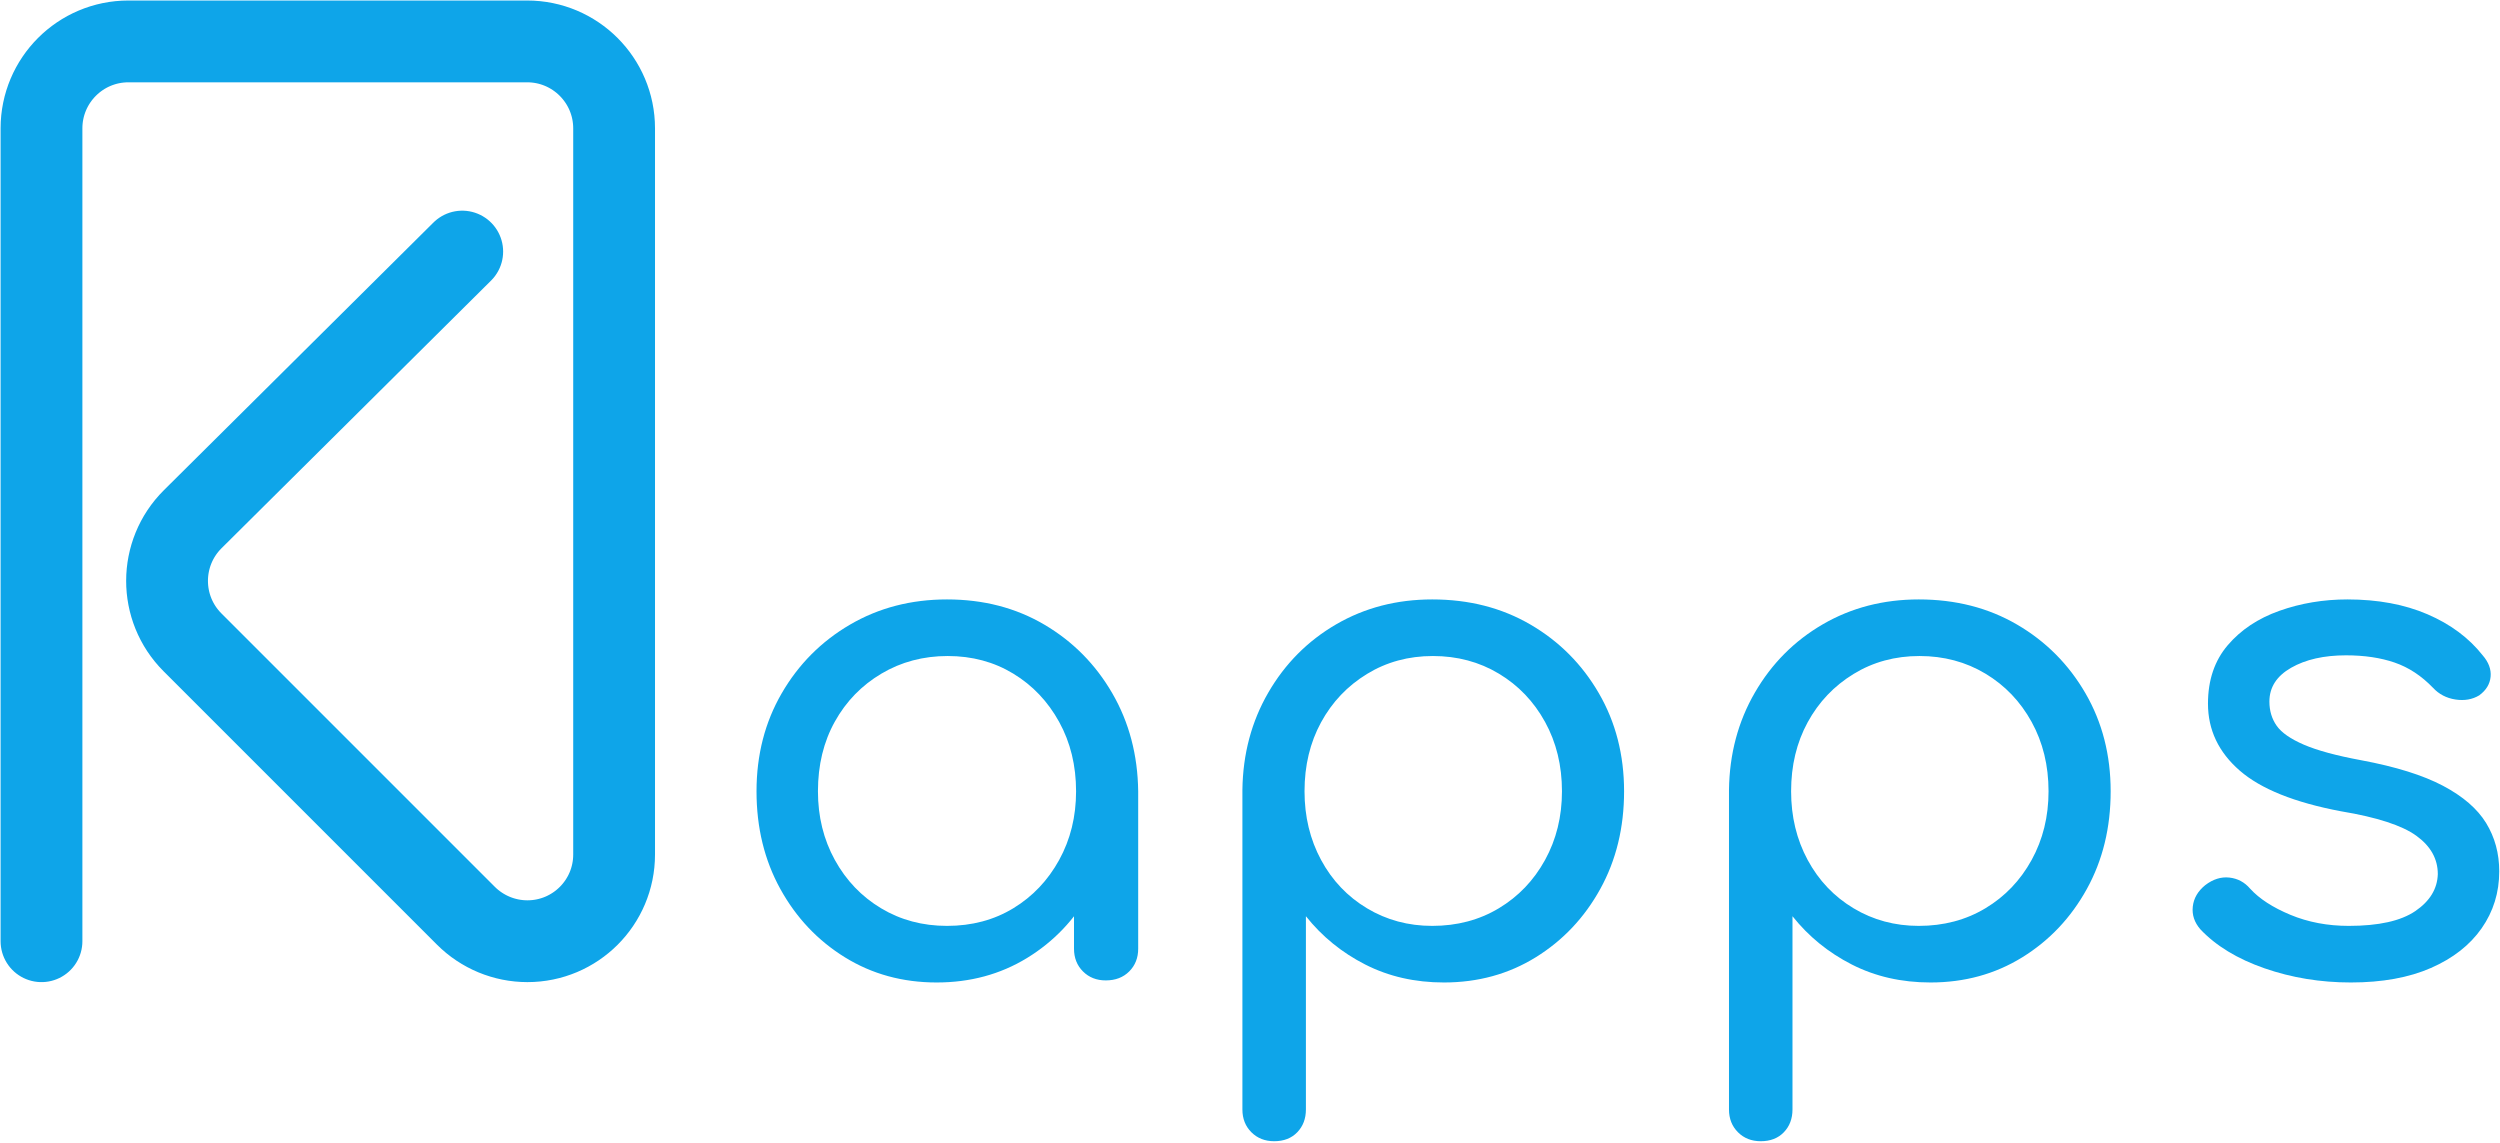
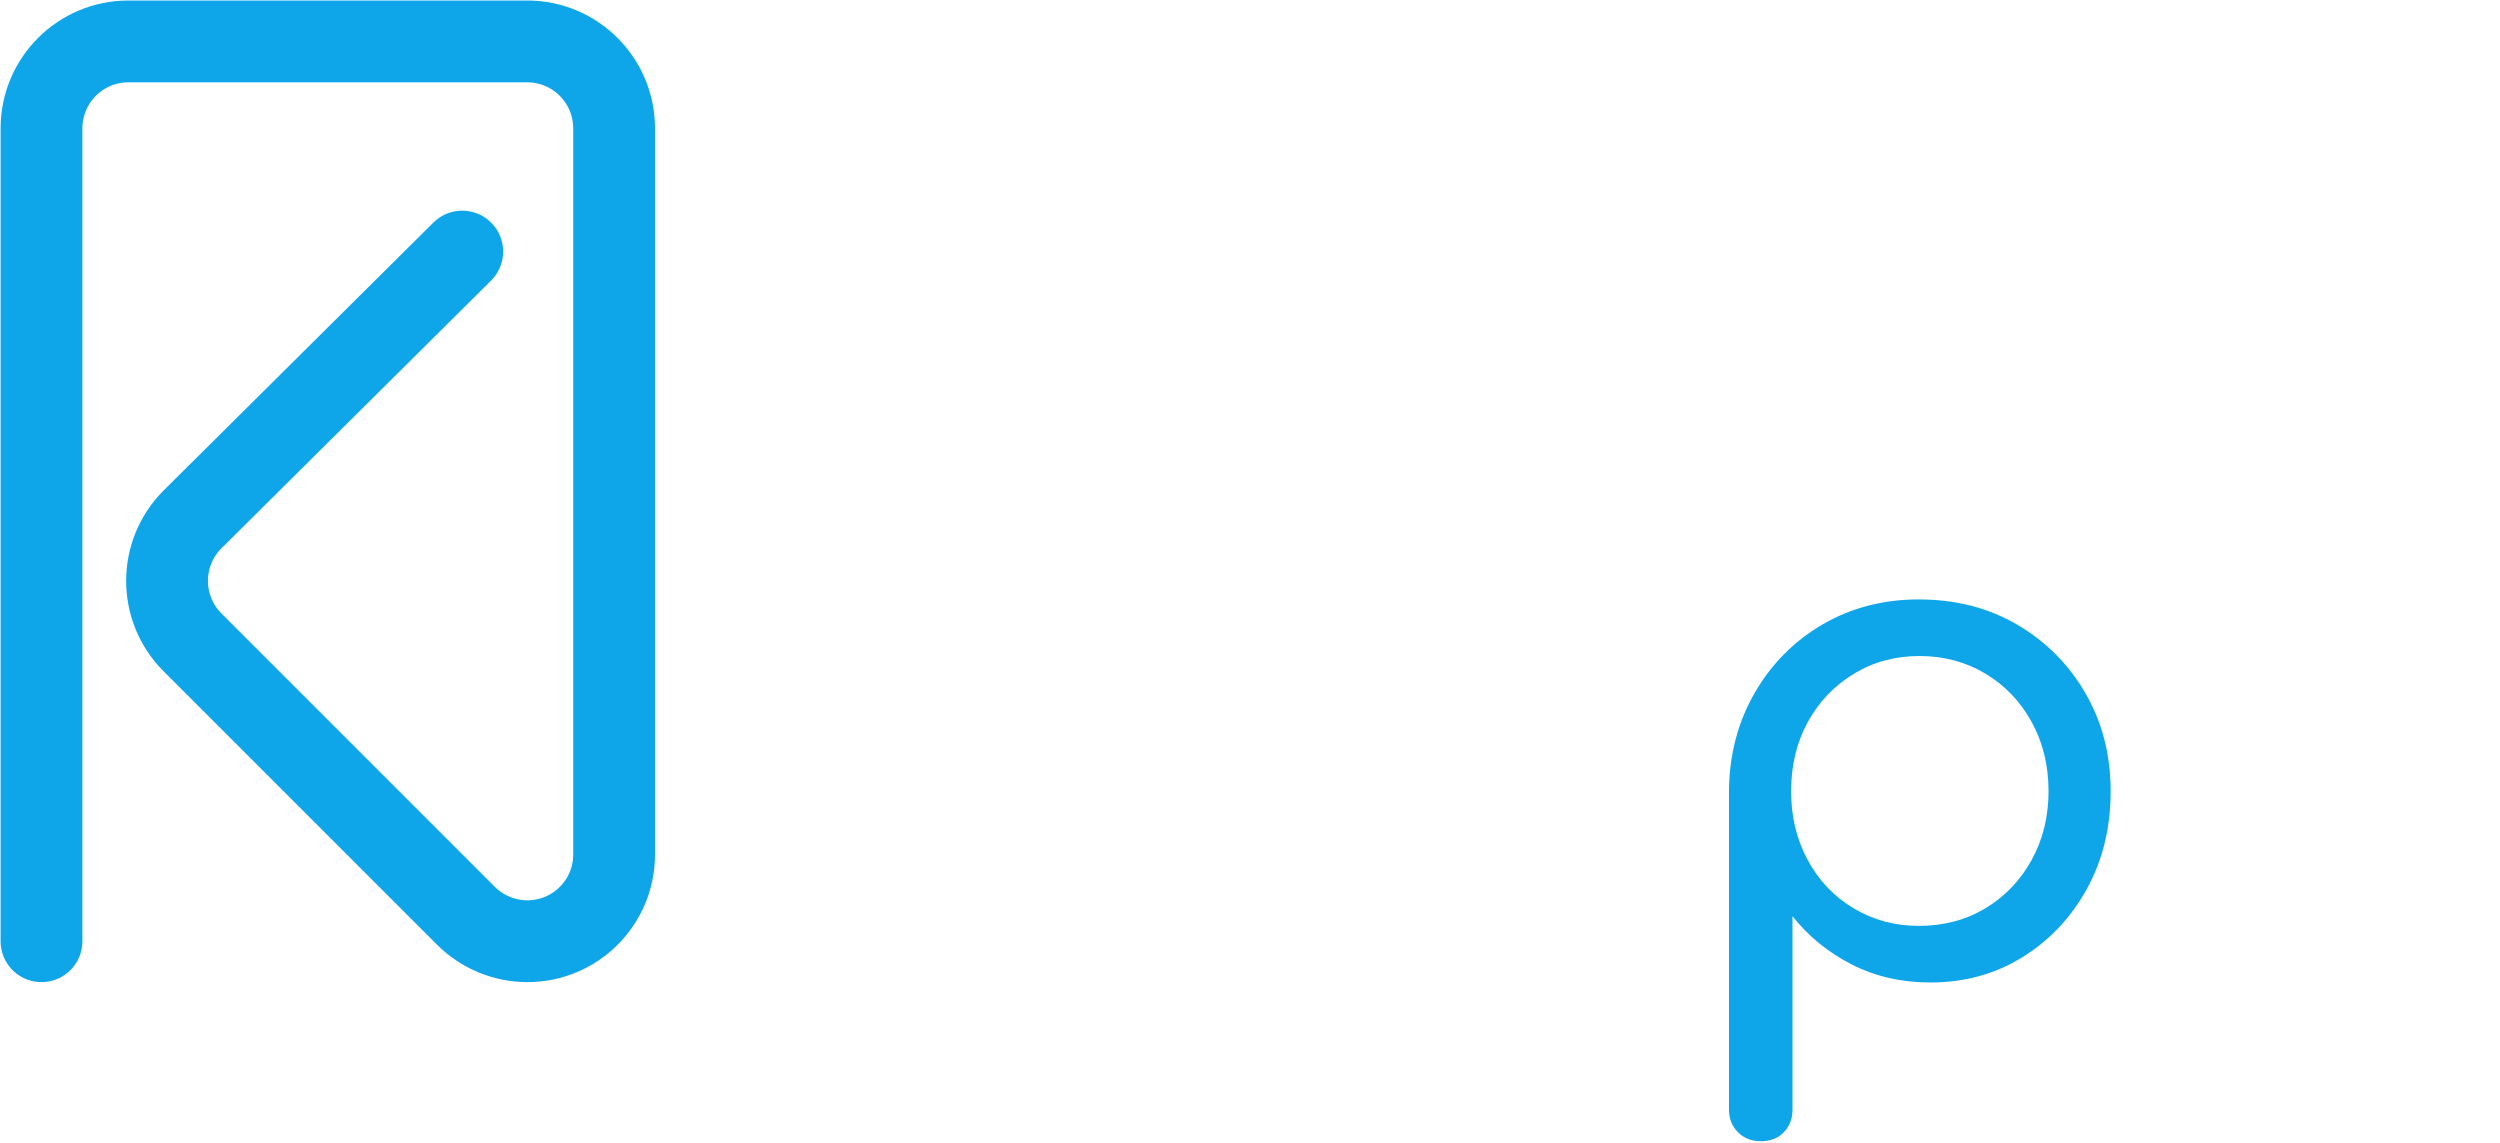
<svg xmlns="http://www.w3.org/2000/svg" width="652" height="298" viewBox="0 0 652 298" fill="none">
-   <path d="M244.28 256.23C235.4 256.23 227.42 254.04 220.34 249.66C213.26 245.28 207.65 239.34 203.51 231.84C199.37 224.34 197.3 215.85 197.3 206.37C197.3 196.89 199.49 188.37 203.87 180.81C208.25 173.25 214.19 167.28 221.69 162.9C229.19 158.52 237.62 156.33 246.98 156.33C256.46 156.33 264.92 158.52 272.36 162.9C279.8 167.28 285.71 173.25 290.09 180.81C294.47 188.37 296.72 196.89 296.84 206.37L290.36 207.99C290.36 217.11 288.35 225.3 284.33 232.56C280.31 239.82 274.82 245.58 267.86 249.84C260.9 254.1 253.04 256.23 244.28 256.23ZM246.98 241.47C253.46 241.47 259.22 239.94 264.26 236.88C269.3 233.82 273.29 229.62 276.23 224.28C279.17 218.94 280.64 212.97 280.64 206.37C280.64 199.65 279.17 193.62 276.23 188.28C273.29 182.94 269.3 178.74 264.26 175.68C259.22 172.62 253.52 171.09 247.16 171.09C240.8 171.09 235.04 172.62 229.88 175.68C224.72 178.74 220.67 182.91 217.73 188.19C214.79 193.47 213.32 199.53 213.32 206.37C213.32 212.97 214.79 218.94 217.73 224.28C220.67 229.62 224.69 233.82 229.79 236.88C234.89 239.94 240.62 241.47 246.98 241.47ZM288.38 255.69C285.98 255.69 284 254.91 282.44 253.35C280.88 251.79 280.1 249.81 280.1 247.41V218.61L283.52 201.33L296.84 206.37V247.41C296.84 249.81 296.06 251.79 294.5 253.35C292.94 254.91 290.9 255.69 288.38 255.69Z" fill="#0ea5e9" />
-   <path d="M332.3 297.63C329.9 297.63 327.92 296.85 326.36 295.29C324.8 293.73 324.02 291.75 324.02 289.35V206.01C324.14 196.65 326.39 188.19 330.77 180.63C335.15 173.07 341.06 167.13 348.5 162.81C355.94 158.49 364.28 156.33 373.52 156.33C383.12 156.33 391.67 158.52 399.17 162.9C406.67 167.28 412.61 173.25 416.99 180.81C421.37 188.37 423.56 196.89 423.56 206.37C423.56 215.85 421.49 224.34 417.35 231.84C413.21 239.34 407.6 245.28 400.52 249.66C393.44 254.04 385.46 256.23 376.58 256.23C369.02 256.23 362.18 254.67 356.06 251.55C349.94 248.43 344.78 244.23 340.58 238.95V289.35C340.58 291.75 339.83 293.73 338.33 295.29C336.83 296.85 334.82 297.63 332.3 297.63ZM373.52 241.47C380 241.47 385.79 239.94 390.89 236.88C395.99 233.82 400.01 229.62 402.95 224.28C405.89 218.94 407.36 212.97 407.36 206.37C407.36 199.65 405.89 193.62 402.95 188.28C400.01 182.94 395.99 178.74 390.89 175.68C385.79 172.62 380.06 171.09 373.7 171.09C367.34 171.09 361.61 172.65 356.51 175.77C351.41 178.89 347.42 183.09 344.54 188.37C341.66 193.65 340.22 199.65 340.22 206.37C340.22 212.97 341.66 218.94 344.54 224.28C347.42 229.62 351.41 233.82 356.51 236.88C361.61 239.94 367.28 241.47 373.52 241.47Z" fill="#0ea5e9" />
  <path d="M459.2 297.63C456.8 297.63 454.82 296.85 453.26 295.29C451.7 293.73 450.92 291.75 450.92 289.35V206.01C451.04 196.65 453.29 188.19 457.67 180.63C462.05 173.07 467.96 167.13 475.4 162.81C482.84 158.49 491.18 156.33 500.42 156.33C510.02 156.33 518.57 158.52 526.07 162.9C533.57 167.28 539.51 173.25 543.89 180.81C548.27 188.37 550.46 196.89 550.46 206.37C550.46 215.85 548.39 224.34 544.25 231.84C540.11 239.34 534.5 245.28 527.42 249.66C520.34 254.04 512.36 256.23 503.48 256.23C495.92 256.23 489.08 254.67 482.96 251.55C476.84 248.43 471.68 244.23 467.48 238.95V289.35C467.48 291.75 466.73 293.73 465.23 295.29C463.73 296.85 461.72 297.63 459.2 297.63ZM500.42 241.47C506.9 241.47 512.69 239.94 517.79 236.88C522.89 233.82 526.91 229.62 529.85 224.28C532.79 218.94 534.26 212.97 534.26 206.37C534.26 199.65 532.79 193.62 529.85 188.28C526.91 182.94 522.89 178.74 517.79 175.68C512.69 172.62 506.96 171.09 500.6 171.09C494.24 171.09 488.51 172.65 483.41 175.77C478.31 178.89 474.32 183.09 471.44 188.37C468.56 193.65 467.12 199.65 467.12 206.37C467.12 212.97 468.56 218.94 471.44 224.28C474.32 229.62 478.31 233.82 483.41 236.88C488.51 239.94 494.18 241.47 500.42 241.47Z" fill="#0ea5e9" />
-   <path d="M613.1 256.23C605.18 256.23 597.68 255 590.6 252.54C583.52 250.08 577.94 246.69 573.86 242.37C572.3 240.57 571.64 238.59 571.88 236.43C572.12 234.27 573.2 232.41 575.12 230.85C577.16 229.29 579.26 228.63 581.42 228.87C583.58 229.11 585.38 230.07 586.82 231.75C589.22 234.39 592.73 236.67 597.35 238.59C601.97 240.51 607.04 241.47 612.56 241.47C620.36 241.47 626.15 240.18 629.93 237.6C633.71 235.02 635.66 231.81 635.78 227.97C635.78 224.01 633.92 220.68 630.2 217.98C626.48 215.28 619.94 213.15 610.58 211.59C598.46 209.31 589.64 205.77 584.12 200.97C578.6 196.17 575.84 190.35 575.84 183.51C575.84 177.39 577.55 172.32 580.97 168.3C584.39 164.28 588.89 161.28 594.47 159.3C600.05 157.32 605.96 156.33 612.2 156.33C620.12 156.33 627.08 157.62 633.08 160.2C639.08 162.78 643.88 166.35 647.48 170.91C649.04 172.71 649.73 174.57 649.55 176.49C649.37 178.41 648.38 180.03 646.58 181.35C644.78 182.43 642.71 182.79 640.37 182.43C638.03 182.07 636.08 181.05 634.52 179.37C631.52 176.25 628.19 174.06 624.53 172.8C620.87 171.54 616.64 170.91 611.84 170.91C606.08 170.91 601.31 171.99 597.53 174.15C593.75 176.31 591.86 179.25 591.86 182.97C591.86 185.37 592.49 187.47 593.75 189.27C595.01 191.07 597.38 192.72 600.86 194.22C604.34 195.72 609.32 197.07 615.8 198.27C624.8 199.95 631.91 202.17 637.13 204.93C642.35 207.69 646.1 210.93 648.38 214.65C650.66 218.37 651.8 222.57 651.8 227.25C651.8 232.77 650.27 237.72 647.21 242.1C644.15 246.48 639.74 249.93 633.98 252.45C628.22 254.97 621.26 256.23 613.1 256.23Z" fill="#0ea5e9" />
  <path d="M10.82 245.47V33.48C10.82 20.96 20.97 10.8 33.5 10.8H137.48C150 10.8 160.16 20.95 160.16 33.48V222.86C160.16 235.35 150.04 245.47 137.55 245.47C131.54 245.47 125.77 243.08 121.51 238.83L50.21 167.53C41.33 158.65 41.36 144.25 50.27 135.4L120.55 65.61" stroke="#0ea5e9" stroke-width="21.333" stroke-miterlimit="85.333" stroke-linecap="round" stroke-linejoin="round" />
</svg>